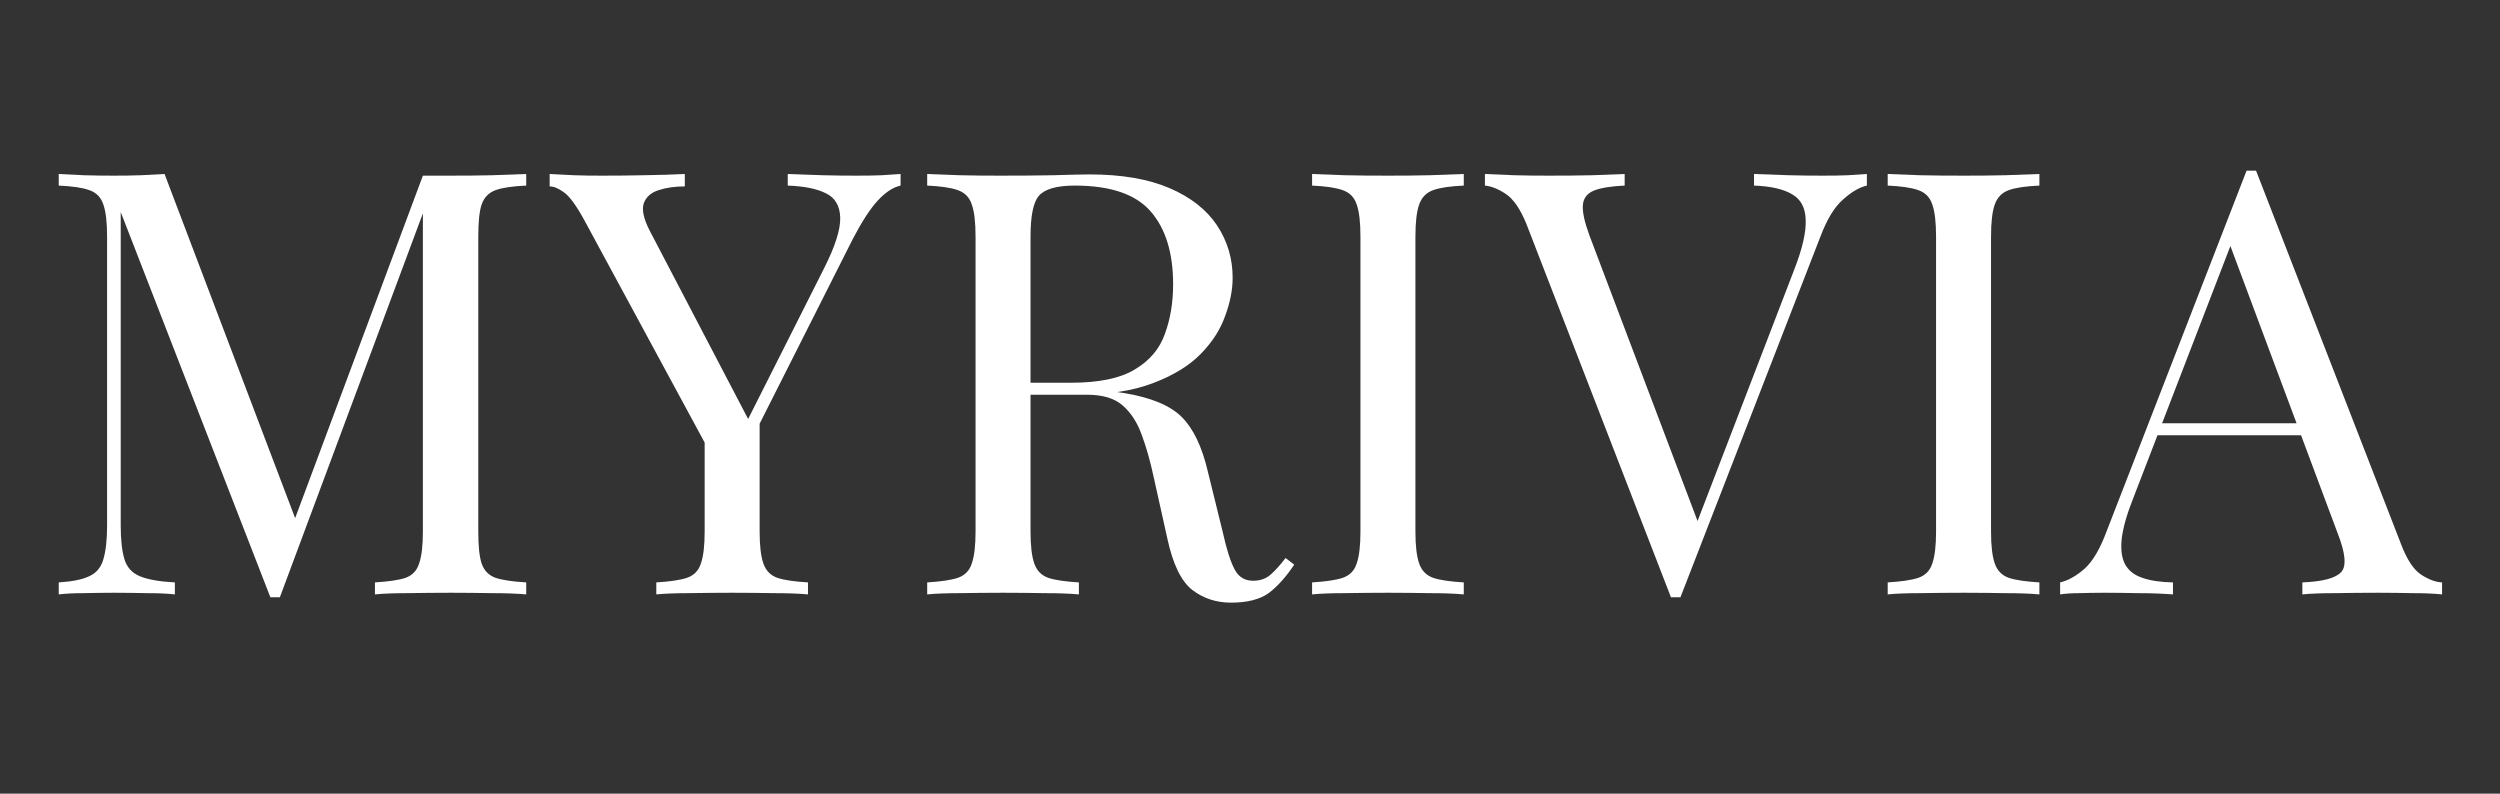
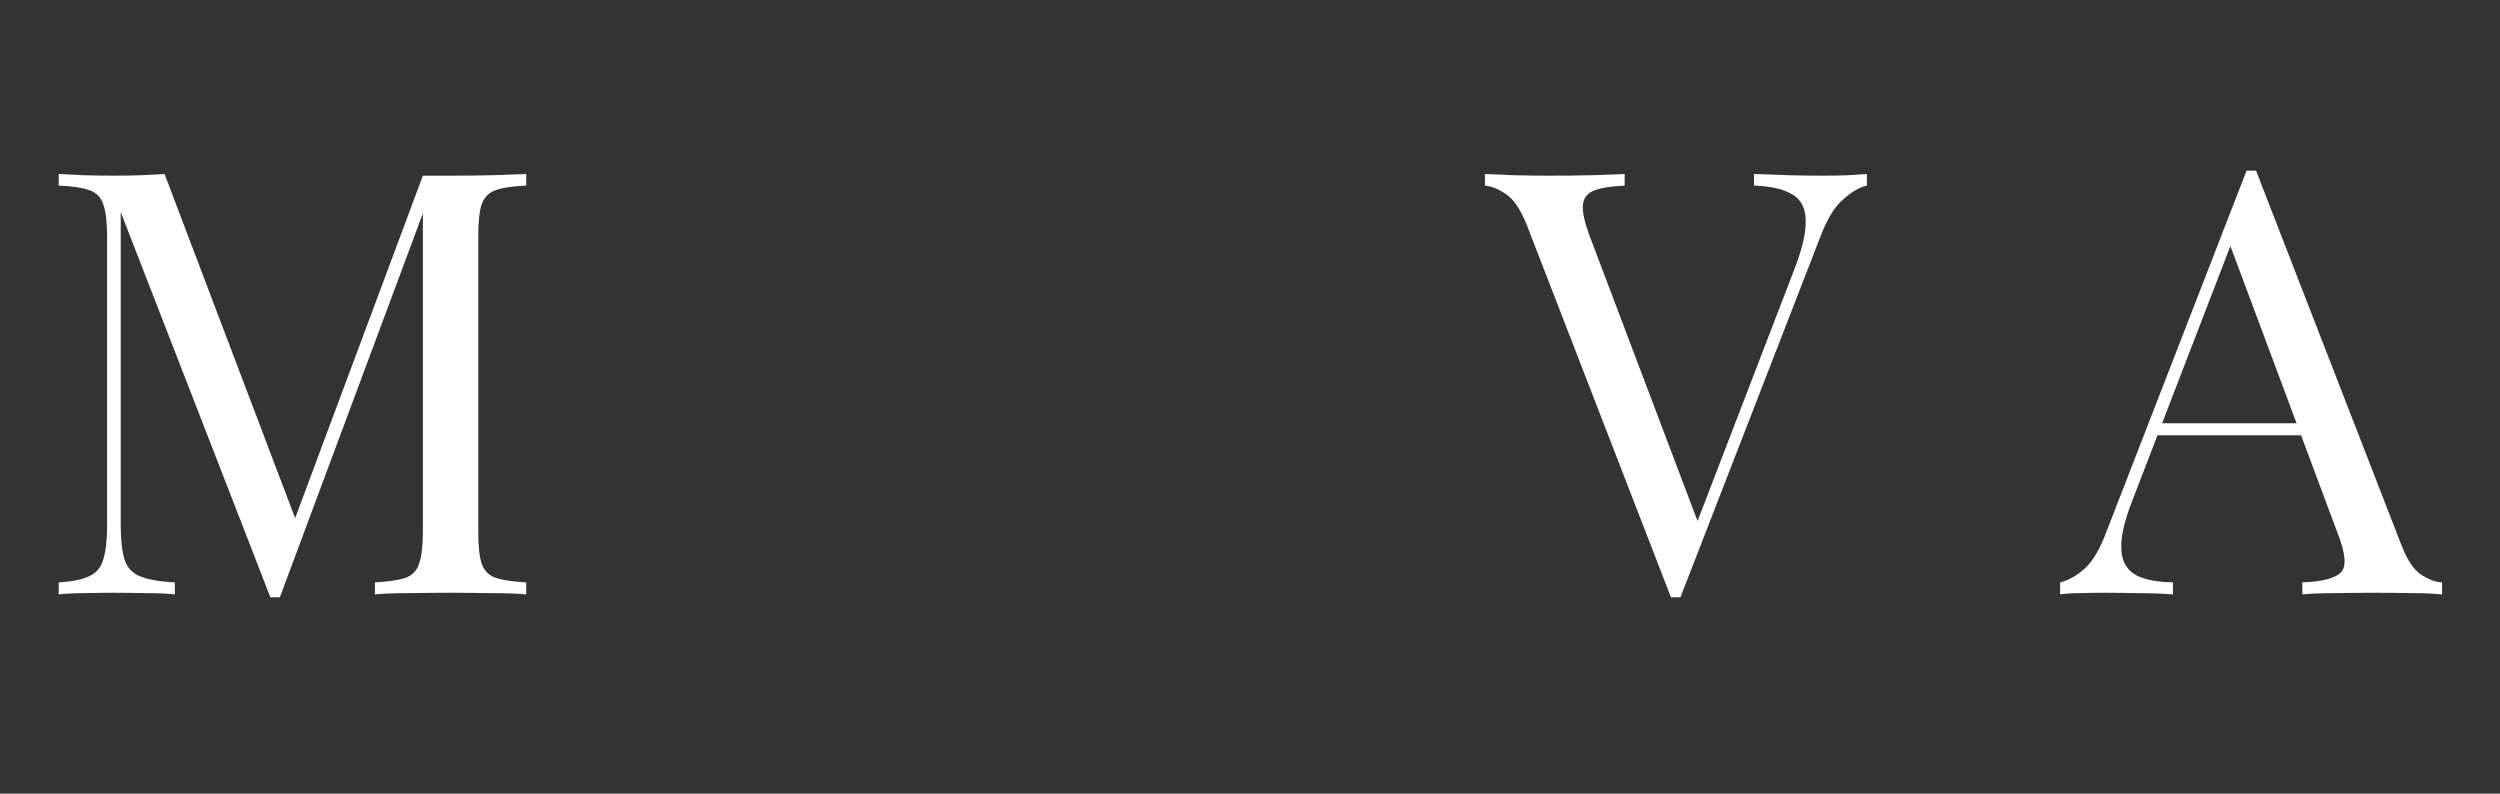
<svg xmlns="http://www.w3.org/2000/svg" version="1.0" preserveAspectRatio="xMidYMid meet" height="40" viewBox="0 0 94.5 30" zoomAndPan="magnify" width="126">
  <rect x="0" y="0" width="94.5" height="30" fill="#333333" stroke="none" />
  <defs>
    <g />
    <clipPath id="144108e810">
      <path clip-rule="nonzero" d="M 77 6 L 92.734 6 L 92.734 23 L 77 23 Z M 77 6" />
    </clipPath>
  </defs>
  <g fill-opacity="1" fill="#ffffff">
    <g transform="translate(1.282, 22.468)">
      <g>
        <path d="M 18.609 -15.891 L 18.609 -15.453 C 18.098 -15.43 17.711 -15.375 17.453 -15.281 C 17.191 -15.188 17.016 -15.004 16.922 -14.734 C 16.836 -14.473 16.797 -14.066 16.797 -13.516 L 16.797 -2.375 C 16.797 -1.844 16.836 -1.441 16.922 -1.172 C 17.016 -0.898 17.191 -0.719 17.453 -0.625 C 17.711 -0.539 18.098 -0.484 18.609 -0.453 L 18.609 0 C 18.266 -0.031 17.832 -0.047 17.312 -0.047 C 16.801 -0.055 16.285 -0.062 15.766 -0.062 C 15.18 -0.062 14.633 -0.055 14.125 -0.047 C 13.613 -0.047 13.203 -0.031 12.891 0 L 12.891 -0.453 C 13.398 -0.484 13.785 -0.539 14.047 -0.625 C 14.305 -0.719 14.477 -0.898 14.562 -1.172 C 14.656 -1.441 14.703 -1.844 14.703 -2.375 L 14.703 -14.734 L 14.797 -14.656 L 9.297 0.109 L 8.938 0.109 L 3.281 -14.453 L 3.281 -2.609 C 3.281 -2.066 3.328 -1.641 3.422 -1.328 C 3.516 -1.023 3.707 -0.812 4 -0.688 C 4.301 -0.562 4.742 -0.484 5.328 -0.453 L 5.328 0 C 5.055 -0.031 4.703 -0.047 4.266 -0.047 C 3.828 -0.055 3.414 -0.062 3.031 -0.062 C 2.656 -0.062 2.273 -0.055 1.891 -0.047 C 1.516 -0.047 1.195 -0.031 0.938 0 L 0.938 -0.453 C 1.445 -0.484 1.832 -0.562 2.094 -0.688 C 2.363 -0.812 2.539 -1.023 2.625 -1.328 C 2.719 -1.641 2.766 -2.066 2.766 -2.609 L 2.766 -13.516 C 2.766 -14.066 2.719 -14.473 2.625 -14.734 C 2.539 -15.004 2.363 -15.188 2.094 -15.281 C 1.832 -15.375 1.445 -15.43 0.938 -15.453 L 0.938 -15.891 C 1.195 -15.879 1.516 -15.863 1.891 -15.844 C 2.273 -15.832 2.656 -15.828 3.031 -15.828 C 3.363 -15.828 3.703 -15.832 4.047 -15.844 C 4.398 -15.863 4.695 -15.879 4.938 -15.891 L 10.031 -2.469 L 9.656 -2.297 L 14.703 -15.828 C 14.879 -15.828 15.055 -15.828 15.234 -15.828 C 15.41 -15.828 15.586 -15.828 15.766 -15.828 C 16.285 -15.828 16.801 -15.832 17.312 -15.844 C 17.832 -15.863 18.266 -15.879 18.609 -15.891 Z M 18.609 -15.891" />
      </g>
    </g>
  </g>
  <g fill-opacity="1" fill="#ffffff">
    <g transform="translate(20.839, 22.468)">
      <g>
-         <path d="M 13.203 -15.891 L 13.203 -15.453 C 12.922 -15.391 12.633 -15.203 12.344 -14.891 C 12.062 -14.586 11.75 -14.109 11.406 -13.453 L 6.875 -4.469 L 6.484 -4.469 L 1.234 -14.172 C 0.93 -14.723 0.676 -15.066 0.469 -15.203 C 0.27 -15.348 0.094 -15.422 -0.062 -15.422 L -0.062 -15.891 C 0.227 -15.879 0.535 -15.863 0.859 -15.844 C 1.18 -15.832 1.531 -15.828 1.906 -15.828 C 2.406 -15.828 2.93 -15.832 3.484 -15.844 C 4.047 -15.852 4.566 -15.867 5.047 -15.891 L 5.047 -15.422 C 4.672 -15.422 4.344 -15.375 4.062 -15.281 C 3.781 -15.195 3.594 -15.035 3.5 -14.797 C 3.414 -14.555 3.484 -14.219 3.703 -13.781 L 7.5 -6.516 L 7.312 -6.375 L 10.312 -12.328 C 10.727 -13.148 10.93 -13.785 10.922 -14.234 C 10.91 -14.68 10.734 -14.988 10.391 -15.156 C 10.047 -15.332 9.562 -15.43 8.938 -15.453 L 8.938 -15.891 C 9.375 -15.879 9.816 -15.863 10.266 -15.844 C 10.711 -15.832 11.129 -15.828 11.516 -15.828 C 11.91 -15.828 12.234 -15.832 12.484 -15.844 C 12.734 -15.863 12.973 -15.879 13.203 -15.891 Z M 7.875 -6.828 L 7.875 -2.375 C 7.875 -1.844 7.922 -1.441 8.016 -1.172 C 8.109 -0.898 8.285 -0.719 8.547 -0.625 C 8.805 -0.539 9.191 -0.484 9.703 -0.453 L 9.703 0 C 9.359 -0.031 8.926 -0.047 8.406 -0.047 C 7.895 -0.055 7.375 -0.062 6.844 -0.062 C 6.258 -0.062 5.711 -0.055 5.203 -0.047 C 4.703 -0.047 4.289 -0.031 3.969 0 L 3.969 -0.453 C 4.477 -0.484 4.863 -0.539 5.125 -0.625 C 5.395 -0.719 5.57 -0.898 5.656 -1.172 C 5.75 -1.441 5.797 -1.844 5.797 -2.375 L 5.797 -6.984 L 7 -5.594 Z M 7.875 -6.828" />
-       </g>
+         </g>
    </g>
  </g>
  <g fill-opacity="1" fill="#ffffff">
    <g transform="translate(34.11, 22.468)">
      <g>
-         <path d="M 0.938 -15.891 C 1.258 -15.879 1.672 -15.863 2.172 -15.844 C 2.68 -15.832 3.188 -15.828 3.688 -15.828 C 4.383 -15.828 5.055 -15.832 5.703 -15.844 C 6.348 -15.863 6.805 -15.875 7.078 -15.875 C 8.285 -15.875 9.289 -15.703 10.094 -15.359 C 10.895 -15.016 11.492 -14.547 11.891 -13.953 C 12.285 -13.359 12.484 -12.695 12.484 -11.969 C 12.484 -11.52 12.391 -11.039 12.203 -10.531 C 12.023 -10.02 11.719 -9.539 11.281 -9.094 C 10.844 -8.645 10.238 -8.273 9.469 -7.984 C 8.707 -7.691 7.742 -7.547 6.578 -7.547 L 4.422 -7.547 L 4.422 -8 L 6.359 -8 C 7.422 -8 8.227 -8.164 8.781 -8.5 C 9.344 -8.832 9.723 -9.281 9.922 -9.844 C 10.129 -10.406 10.234 -11.031 10.234 -11.719 C 10.234 -12.906 9.953 -13.82 9.391 -14.469 C 8.828 -15.125 7.867 -15.453 6.516 -15.453 C 5.828 -15.453 5.375 -15.32 5.156 -15.062 C 4.945 -14.812 4.844 -14.297 4.844 -13.516 L 4.844 -2.375 C 4.844 -1.844 4.891 -1.441 4.984 -1.172 C 5.078 -0.898 5.254 -0.719 5.516 -0.625 C 5.773 -0.539 6.16 -0.484 6.672 -0.453 L 6.672 0 C 6.328 -0.031 5.895 -0.047 5.375 -0.047 C 4.863 -0.055 4.344 -0.062 3.812 -0.062 C 3.227 -0.062 2.68 -0.055 2.172 -0.047 C 1.672 -0.047 1.258 -0.031 0.938 0 L 0.938 -0.453 C 1.445 -0.484 1.832 -0.539 2.094 -0.625 C 2.363 -0.719 2.539 -0.898 2.625 -1.172 C 2.719 -1.441 2.766 -1.844 2.766 -2.375 L 2.766 -13.516 C 2.766 -14.066 2.719 -14.473 2.625 -14.734 C 2.539 -15.004 2.363 -15.188 2.094 -15.281 C 1.832 -15.375 1.445 -15.43 0.938 -15.453 Z M 4.516 -7.922 C 5.316 -7.891 5.953 -7.852 6.422 -7.812 C 6.891 -7.781 7.27 -7.75 7.562 -7.719 C 7.852 -7.688 8.129 -7.648 8.391 -7.609 C 9.398 -7.441 10.125 -7.141 10.562 -6.703 C 11 -6.266 11.328 -5.578 11.547 -4.641 L 12.109 -2.359 C 12.254 -1.703 12.406 -1.227 12.562 -0.938 C 12.719 -0.645 12.961 -0.504 13.297 -0.516 C 13.547 -0.523 13.754 -0.602 13.922 -0.75 C 14.098 -0.906 14.285 -1.113 14.484 -1.375 L 14.812 -1.125 C 14.5 -0.656 14.176 -0.297 13.844 -0.047 C 13.508 0.191 13.035 0.312 12.422 0.312 C 11.859 0.312 11.367 0.148 10.953 -0.172 C 10.535 -0.504 10.223 -1.148 10.016 -2.109 L 9.516 -4.359 C 9.379 -5.004 9.223 -5.562 9.047 -6.031 C 8.879 -6.5 8.641 -6.867 8.328 -7.141 C 8.023 -7.41 7.578 -7.547 6.984 -7.547 L 4.562 -7.547 Z M 4.516 -7.922" />
-       </g>
+         </g>
    </g>
  </g>
  <g fill-opacity="1" fill="#ffffff">
    <g transform="translate(48.659, 22.468)">
      <g>
-         <path d="M 6.672 -15.891 L 6.672 -15.453 C 6.16 -15.43 5.773 -15.375 5.516 -15.281 C 5.254 -15.188 5.078 -15.004 4.984 -14.734 C 4.891 -14.473 4.844 -14.066 4.844 -13.516 L 4.844 -2.375 C 4.844 -1.844 4.891 -1.441 4.984 -1.172 C 5.078 -0.898 5.254 -0.719 5.516 -0.625 C 5.773 -0.539 6.16 -0.484 6.672 -0.453 L 6.672 0 C 6.328 -0.031 5.895 -0.047 5.375 -0.047 C 4.863 -0.055 4.344 -0.062 3.812 -0.062 C 3.227 -0.062 2.68 -0.055 2.172 -0.047 C 1.672 -0.047 1.258 -0.031 0.938 0 L 0.938 -0.453 C 1.445 -0.484 1.832 -0.539 2.094 -0.625 C 2.363 -0.719 2.539 -0.898 2.625 -1.172 C 2.719 -1.441 2.766 -1.844 2.766 -2.375 L 2.766 -13.516 C 2.766 -14.066 2.719 -14.473 2.625 -14.734 C 2.539 -15.004 2.363 -15.188 2.094 -15.281 C 1.832 -15.375 1.445 -15.43 0.938 -15.453 L 0.938 -15.891 C 1.258 -15.879 1.672 -15.863 2.172 -15.844 C 2.68 -15.832 3.227 -15.828 3.812 -15.828 C 4.344 -15.828 4.863 -15.832 5.375 -15.844 C 5.895 -15.863 6.328 -15.879 6.672 -15.891 Z M 6.672 -15.891" />
-       </g>
+         </g>
    </g>
  </g>
  <g fill-opacity="1" fill="#ffffff">
    <g transform="translate(56.271, 22.468)">
      <g>
        <path d="M 14.297 -15.891 L 14.297 -15.453 C 14.016 -15.391 13.711 -15.211 13.391 -14.922 C 13.066 -14.641 12.781 -14.164 12.531 -13.5 L 7.25 0.109 C 7.219 0.109 7.188 0.109 7.156 0.109 C 7.133 0.109 7.109 0.109 7.078 0.109 C 7.047 0.109 7.016 0.109 6.984 0.109 C 6.953 0.109 6.922 0.109 6.891 0.109 L 1.422 -14.016 C 1.191 -14.578 0.93 -14.953 0.641 -15.141 C 0.359 -15.328 0.098 -15.43 -0.141 -15.453 L -0.141 -15.891 C 0.16 -15.879 0.531 -15.863 0.969 -15.844 C 1.414 -15.832 1.848 -15.828 2.266 -15.828 C 2.848 -15.828 3.395 -15.832 3.906 -15.844 C 4.414 -15.863 4.828 -15.879 5.141 -15.891 L 5.141 -15.453 C 4.629 -15.43 4.242 -15.367 3.984 -15.266 C 3.723 -15.16 3.582 -14.977 3.562 -14.719 C 3.539 -14.457 3.625 -14.07 3.812 -13.562 L 8 -2.5 L 7.641 -2.109 L 11.547 -12.266 C 11.859 -13.066 12.004 -13.695 11.984 -14.156 C 11.973 -14.613 11.801 -14.938 11.469 -15.125 C 11.145 -15.32 10.664 -15.43 10.031 -15.453 L 10.031 -15.891 C 10.469 -15.879 10.91 -15.863 11.359 -15.844 C 11.805 -15.832 12.227 -15.828 12.625 -15.828 C 13.008 -15.828 13.328 -15.832 13.578 -15.844 C 13.836 -15.863 14.078 -15.879 14.297 -15.891 Z M 14.297 -15.891" />
      </g>
    </g>
  </g>
  <g fill-opacity="1" fill="#ffffff">
    <g transform="translate(70.417, 22.468)">
      <g>
-         <path d="M 6.672 -15.891 L 6.672 -15.453 C 6.16 -15.43 5.773 -15.375 5.516 -15.281 C 5.254 -15.188 5.078 -15.004 4.984 -14.734 C 4.891 -14.473 4.844 -14.066 4.844 -13.516 L 4.844 -2.375 C 4.844 -1.844 4.891 -1.441 4.984 -1.172 C 5.078 -0.898 5.254 -0.719 5.516 -0.625 C 5.773 -0.539 6.16 -0.484 6.672 -0.453 L 6.672 0 C 6.328 -0.031 5.895 -0.047 5.375 -0.047 C 4.863 -0.055 4.344 -0.062 3.812 -0.062 C 3.227 -0.062 2.68 -0.055 2.172 -0.047 C 1.672 -0.047 1.258 -0.031 0.938 0 L 0.938 -0.453 C 1.445 -0.484 1.832 -0.539 2.094 -0.625 C 2.363 -0.719 2.539 -0.898 2.625 -1.172 C 2.719 -1.441 2.766 -1.844 2.766 -2.375 L 2.766 -13.516 C 2.766 -14.066 2.719 -14.473 2.625 -14.734 C 2.539 -15.004 2.363 -15.188 2.094 -15.281 C 1.832 -15.375 1.445 -15.43 0.938 -15.453 L 0.938 -15.891 C 1.258 -15.879 1.672 -15.863 2.172 -15.844 C 2.68 -15.832 3.227 -15.828 3.812 -15.828 C 4.344 -15.828 4.863 -15.832 5.375 -15.844 C 5.895 -15.863 6.328 -15.879 6.672 -15.891 Z M 6.672 -15.891" />
-       </g>
+         </g>
    </g>
  </g>
  <g clip-path="url(#144108e810)">
    <g fill-opacity="1" fill="#ffffff">
      <g transform="translate(78.029, 22.468)">
        <g>
          <path d="M 7.25 -16.016 L 12.734 -1.891 C 12.953 -1.316 13.203 -0.938 13.484 -0.75 C 13.773 -0.562 14.039 -0.461 14.281 -0.453 L 14.281 0 C 13.977 -0.031 13.609 -0.047 13.172 -0.047 C 12.742 -0.055 12.312 -0.062 11.875 -0.062 C 11.289 -0.062 10.742 -0.055 10.234 -0.047 C 9.723 -0.047 9.312 -0.031 9 0 L 9 -0.453 C 9.77 -0.484 10.258 -0.613 10.469 -0.844 C 10.676 -1.07 10.629 -1.566 10.328 -2.328 L 6.156 -13.5 L 6.516 -13.781 L 2.609 -3.641 C 2.367 -3.035 2.223 -2.523 2.172 -2.109 C 2.129 -1.703 2.172 -1.379 2.297 -1.141 C 2.43 -0.898 2.648 -0.727 2.953 -0.625 C 3.254 -0.52 3.641 -0.461 4.109 -0.453 L 4.109 0 C 3.691 -0.031 3.254 -0.047 2.797 -0.047 C 2.336 -0.055 1.914 -0.062 1.531 -0.062 C 1.156 -0.062 0.832 -0.055 0.562 -0.047 C 0.301 -0.047 0.062 -0.031 -0.156 0 L -0.156 -0.453 C 0.145 -0.523 0.453 -0.695 0.766 -0.969 C 1.078 -1.25 1.359 -1.727 1.609 -2.406 L 6.891 -16.016 C 6.953 -16.016 7.008 -16.016 7.062 -16.016 C 7.125 -16.016 7.188 -16.016 7.25 -16.016 Z M 9.984 -6.469 L 9.984 -6.016 L 3.297 -6.016 L 3.531 -6.469 Z M 9.984 -6.469" />
        </g>
      </g>
    </g>
  </g>
</svg>